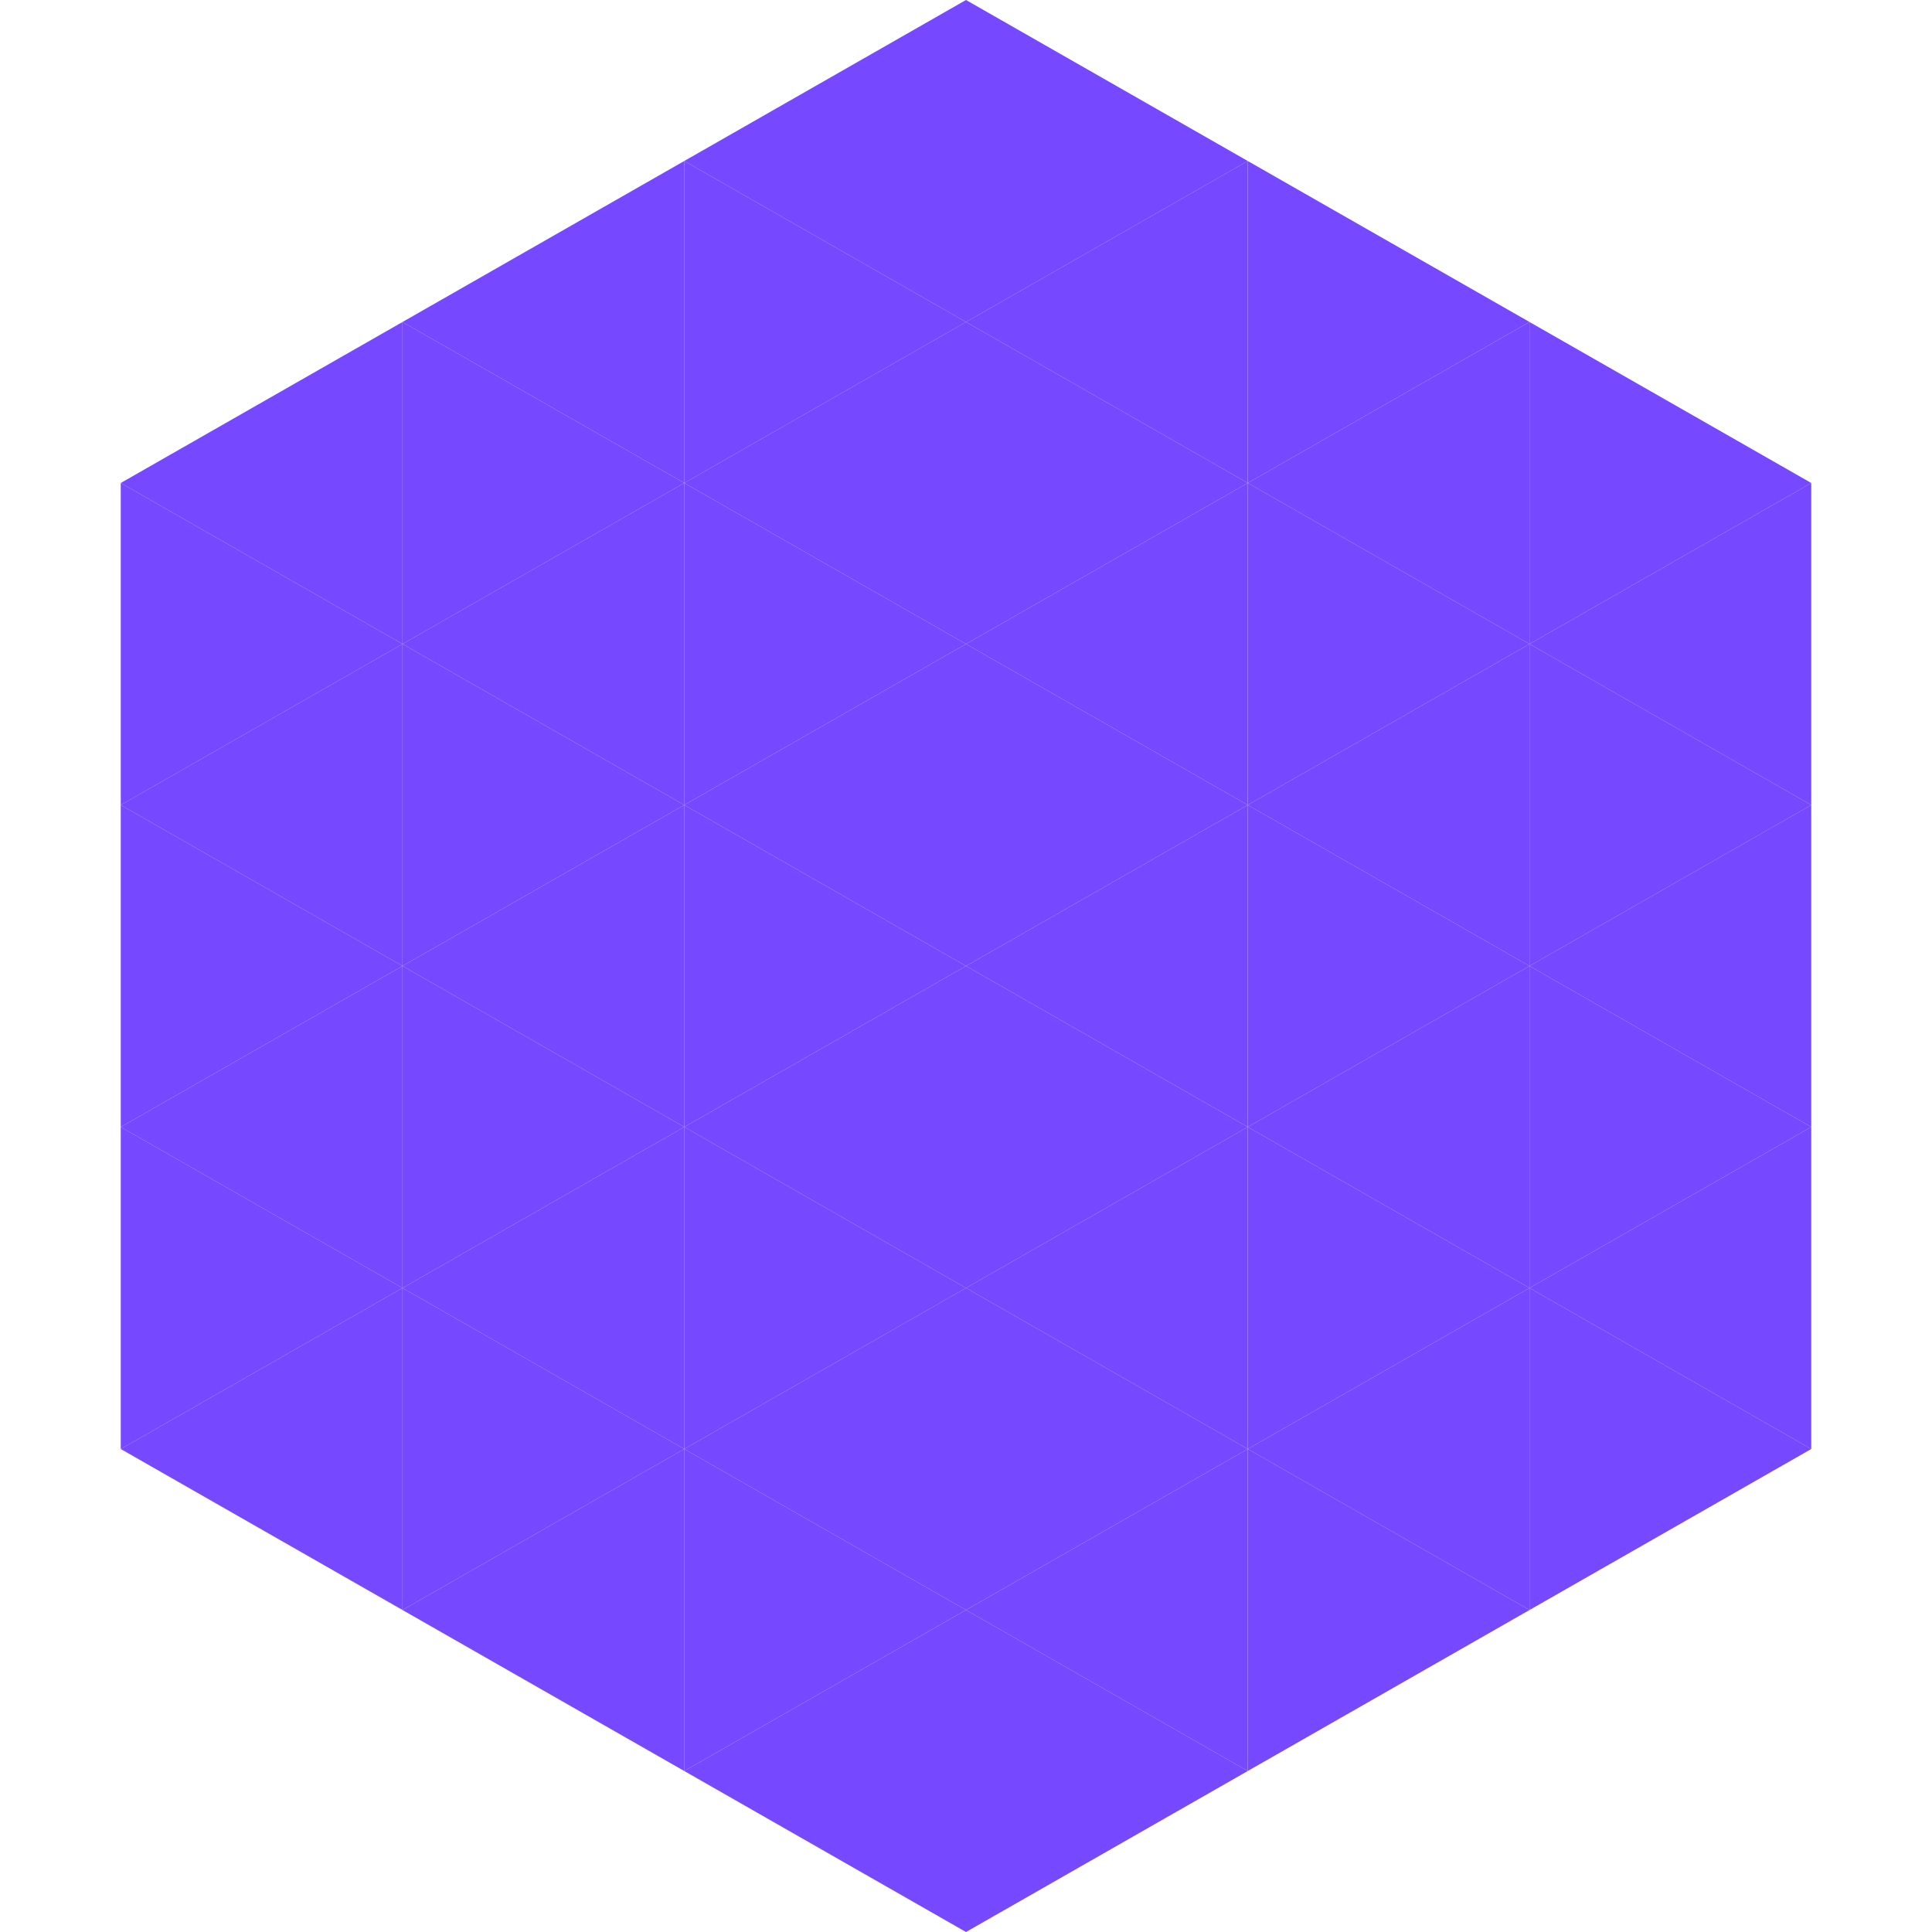
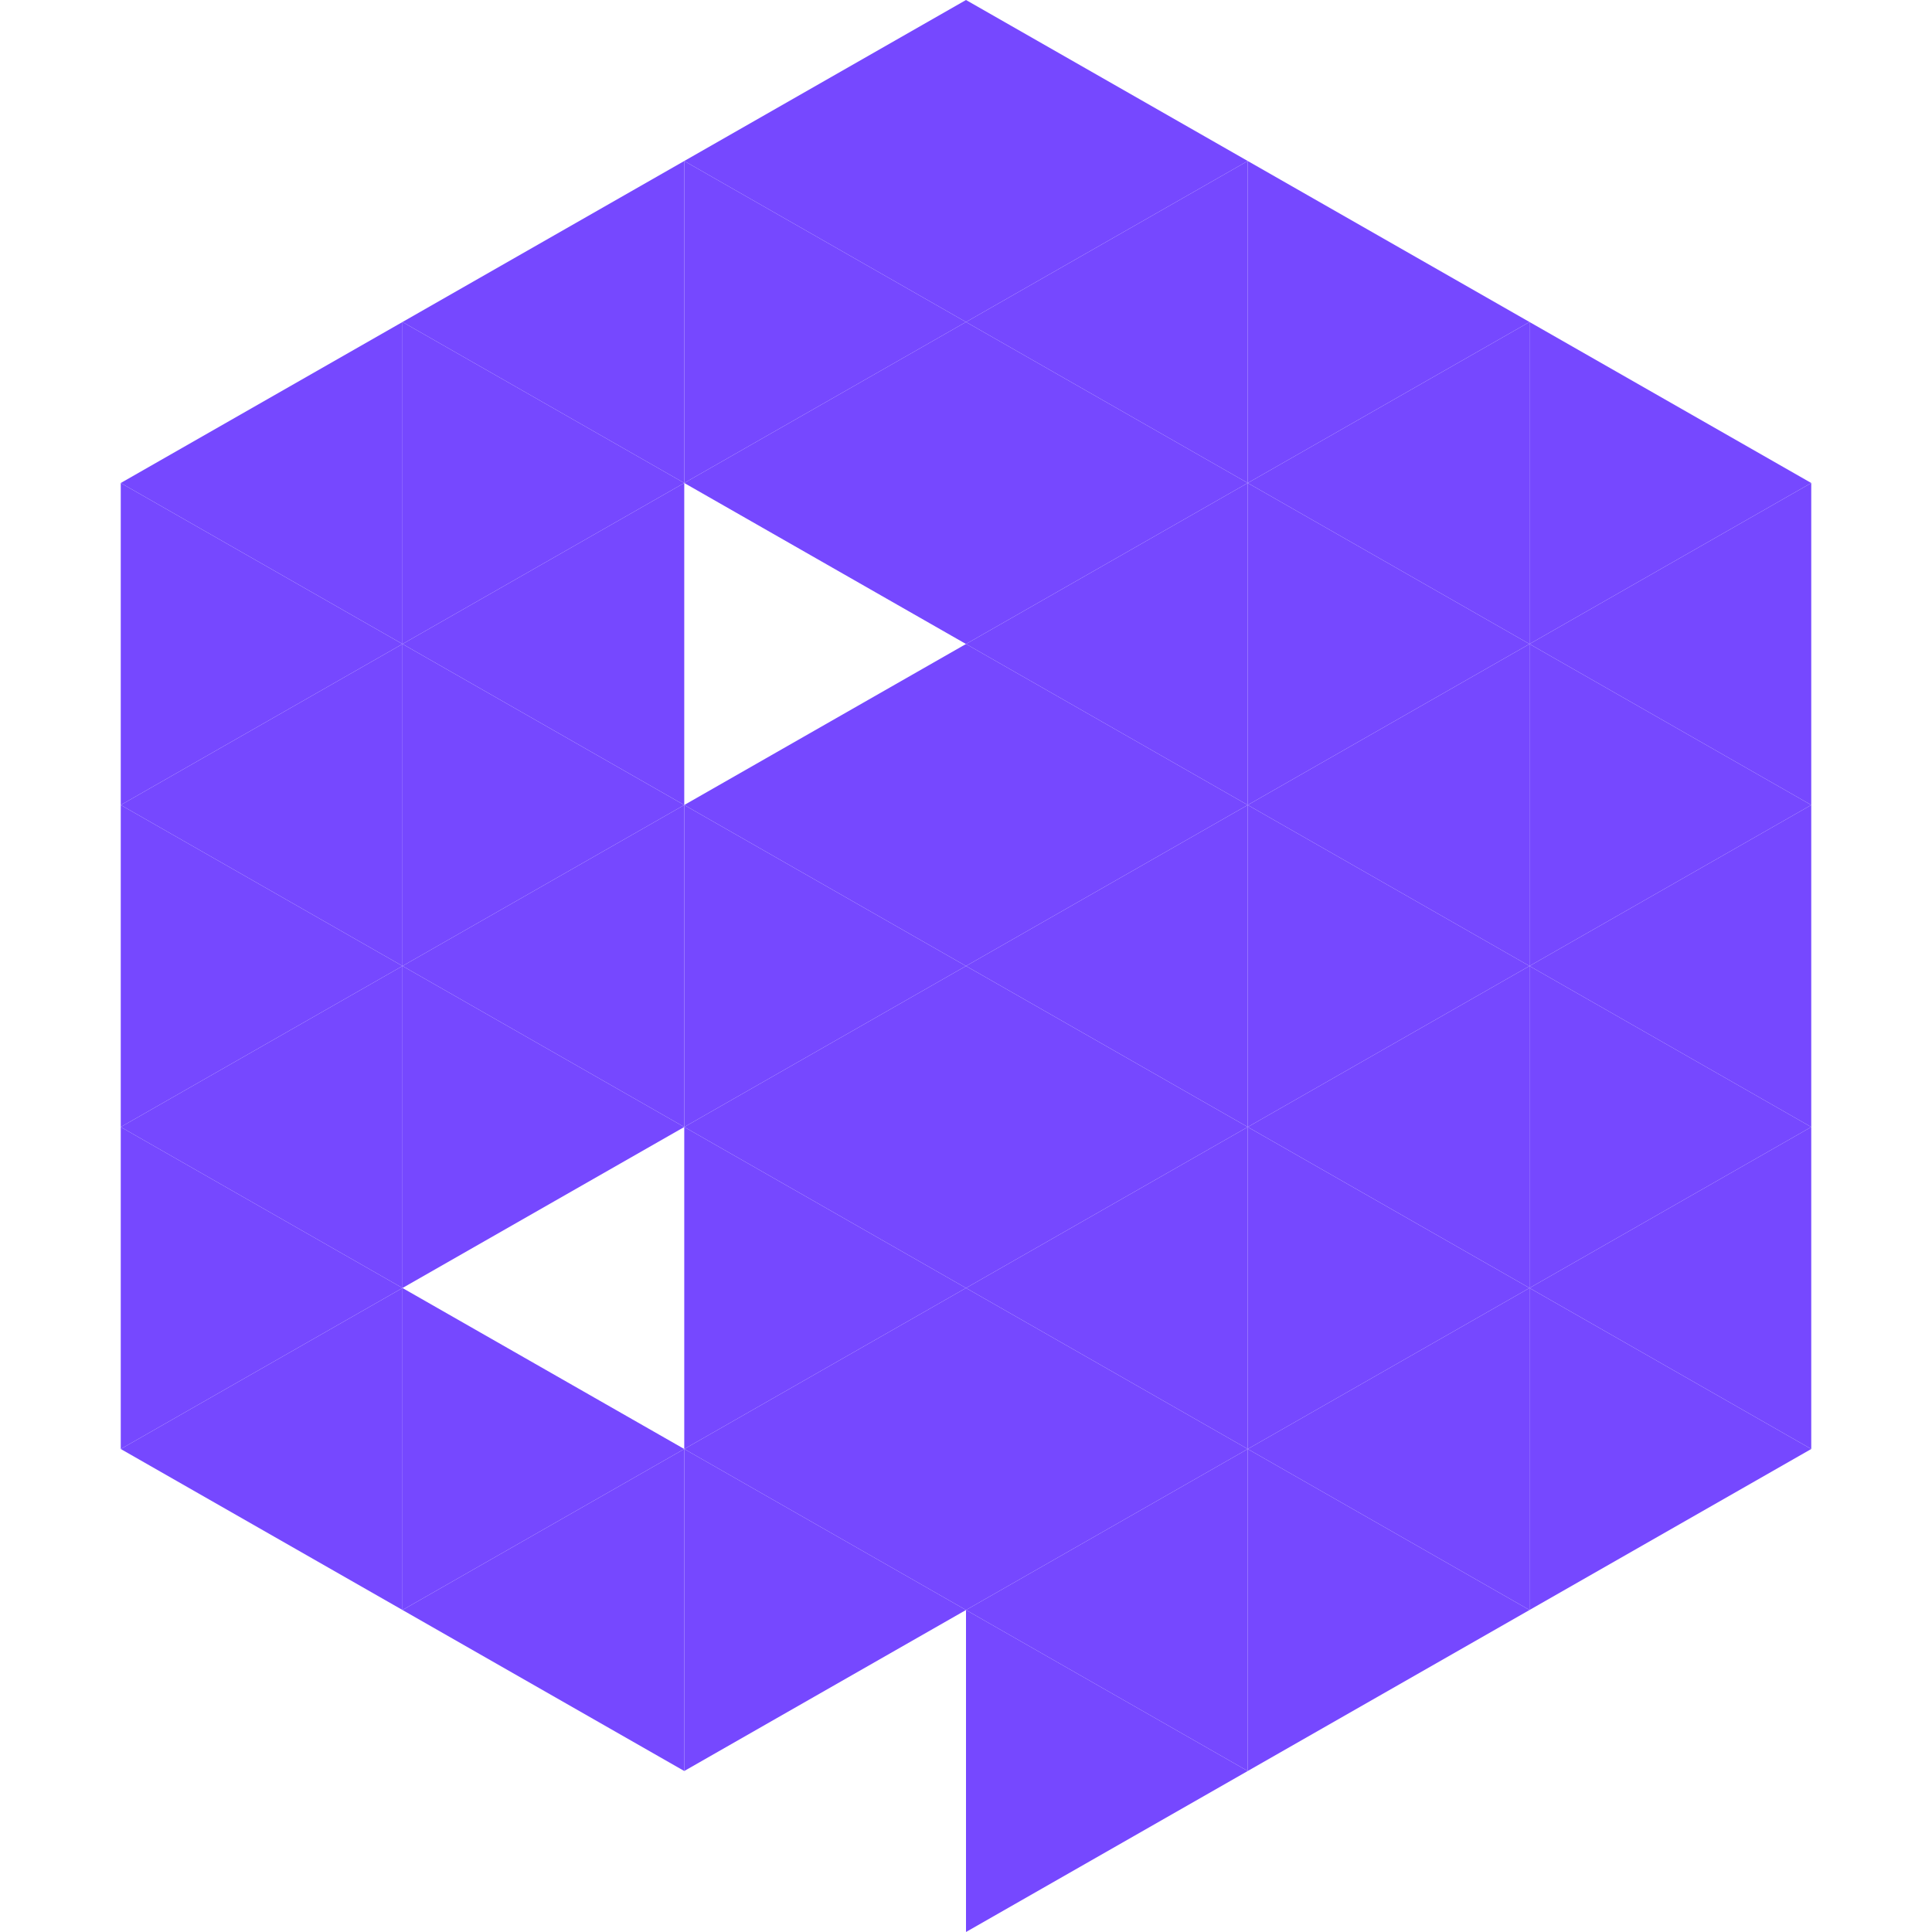
<svg xmlns="http://www.w3.org/2000/svg" width="240" height="240">
  <polygon points="50,40 15,60 50,80" style="fill:rgb(118,72,255)" />
  <polygon points="190,40 225,60 190,80" style="fill:rgb(118,72,255)" />
  <polygon points="15,60 50,80 15,100" style="fill:rgb(118,72,255)" />
  <polygon points="225,60 190,80 225,100" style="fill:rgb(118,72,255)" />
  <polygon points="50,80 15,100 50,120" style="fill:rgb(118,72,255)" />
  <polygon points="190,80 225,100 190,120" style="fill:rgb(118,72,255)" />
  <polygon points="15,100 50,120 15,140" style="fill:rgb(118,72,255)" />
  <polygon points="225,100 190,120 225,140" style="fill:rgb(118,72,255)" />
  <polygon points="50,120 15,140 50,160" style="fill:rgb(118,72,255)" />
  <polygon points="190,120 225,140 190,160" style="fill:rgb(118,72,255)" />
  <polygon points="15,140 50,160 15,180" style="fill:rgb(118,72,255)" />
  <polygon points="225,140 190,160 225,180" style="fill:rgb(118,72,255)" />
  <polygon points="50,160 15,180 50,200" style="fill:rgb(118,72,255)" />
  <polygon points="190,160 225,180 190,200" style="fill:rgb(118,72,255)" />
  <polygon points="15,180 50,200 15,220" style="fill:rgb(255,255,255); fill-opacity:0" />
  <polygon points="225,180 190,200 225,220" style="fill:rgb(255,255,255); fill-opacity:0" />
  <polygon points="50,0 85,20 50,40" style="fill:rgb(255,255,255); fill-opacity:0" />
  <polygon points="190,0 155,20 190,40" style="fill:rgb(255,255,255); fill-opacity:0" />
  <polygon points="85,20 50,40 85,60" style="fill:rgb(118,72,255)" />
  <polygon points="155,20 190,40 155,60" style="fill:rgb(118,72,255)" />
  <polygon points="50,40 85,60 50,80" style="fill:rgb(118,72,255)" />
  <polygon points="190,40 155,60 190,80" style="fill:rgb(118,72,255)" />
  <polygon points="85,60 50,80 85,100" style="fill:rgb(118,72,255)" />
  <polygon points="155,60 190,80 155,100" style="fill:rgb(118,72,255)" />
  <polygon points="50,80 85,100 50,120" style="fill:rgb(118,72,255)" />
  <polygon points="190,80 155,100 190,120" style="fill:rgb(118,72,255)" />
  <polygon points="85,100 50,120 85,140" style="fill:rgb(118,72,255)" />
  <polygon points="155,100 190,120 155,140" style="fill:rgb(118,72,255)" />
  <polygon points="50,120 85,140 50,160" style="fill:rgb(118,72,255)" />
  <polygon points="190,120 155,140 190,160" style="fill:rgb(118,72,255)" />
-   <polygon points="85,140 50,160 85,180" style="fill:rgb(118,72,255)" />
  <polygon points="155,140 190,160 155,180" style="fill:rgb(118,72,255)" />
  <polygon points="50,160 85,180 50,200" style="fill:rgb(118,72,255)" />
  <polygon points="190,160 155,180 190,200" style="fill:rgb(118,72,255)" />
  <polygon points="85,180 50,200 85,220" style="fill:rgb(118,72,255)" />
  <polygon points="155,180 190,200 155,220" style="fill:rgb(118,72,255)" />
  <polygon points="120,0 85,20 120,40" style="fill:rgb(118,72,255)" />
  <polygon points="120,0 155,20 120,40" style="fill:rgb(118,72,255)" />
  <polygon points="85,20 120,40 85,60" style="fill:rgb(118,72,255)" />
  <polygon points="155,20 120,40 155,60" style="fill:rgb(118,72,255)" />
  <polygon points="120,40 85,60 120,80" style="fill:rgb(118,72,255)" />
  <polygon points="120,40 155,60 120,80" style="fill:rgb(118,72,255)" />
-   <polygon points="85,60 120,80 85,100" style="fill:rgb(118,72,255)" />
  <polygon points="155,60 120,80 155,100" style="fill:rgb(118,72,255)" />
  <polygon points="120,80 85,100 120,120" style="fill:rgb(118,72,255)" />
  <polygon points="120,80 155,100 120,120" style="fill:rgb(118,72,255)" />
  <polygon points="85,100 120,120 85,140" style="fill:rgb(118,72,255)" />
  <polygon points="155,100 120,120 155,140" style="fill:rgb(118,72,255)" />
  <polygon points="120,120 85,140 120,160" style="fill:rgb(118,72,255)" />
  <polygon points="120,120 155,140 120,160" style="fill:rgb(118,72,255)" />
  <polygon points="85,140 120,160 85,180" style="fill:rgb(118,72,255)" />
  <polygon points="155,140 120,160 155,180" style="fill:rgb(118,72,255)" />
  <polygon points="120,160 85,180 120,200" style="fill:rgb(118,72,255)" />
  <polygon points="120,160 155,180 120,200" style="fill:rgb(118,72,255)" />
  <polygon points="85,180 120,200 85,220" style="fill:rgb(118,72,255)" />
  <polygon points="155,180 120,200 155,220" style="fill:rgb(118,72,255)" />
-   <polygon points="120,200 85,220 120,240" style="fill:rgb(118,72,255)" />
  <polygon points="120,200 155,220 120,240" style="fill:rgb(118,72,255)" />
  <polygon points="85,220 120,240 85,260" style="fill:rgb(255,255,255); fill-opacity:0" />
  <polygon points="155,220 120,240 155,260" style="fill:rgb(255,255,255); fill-opacity:0" />
</svg>